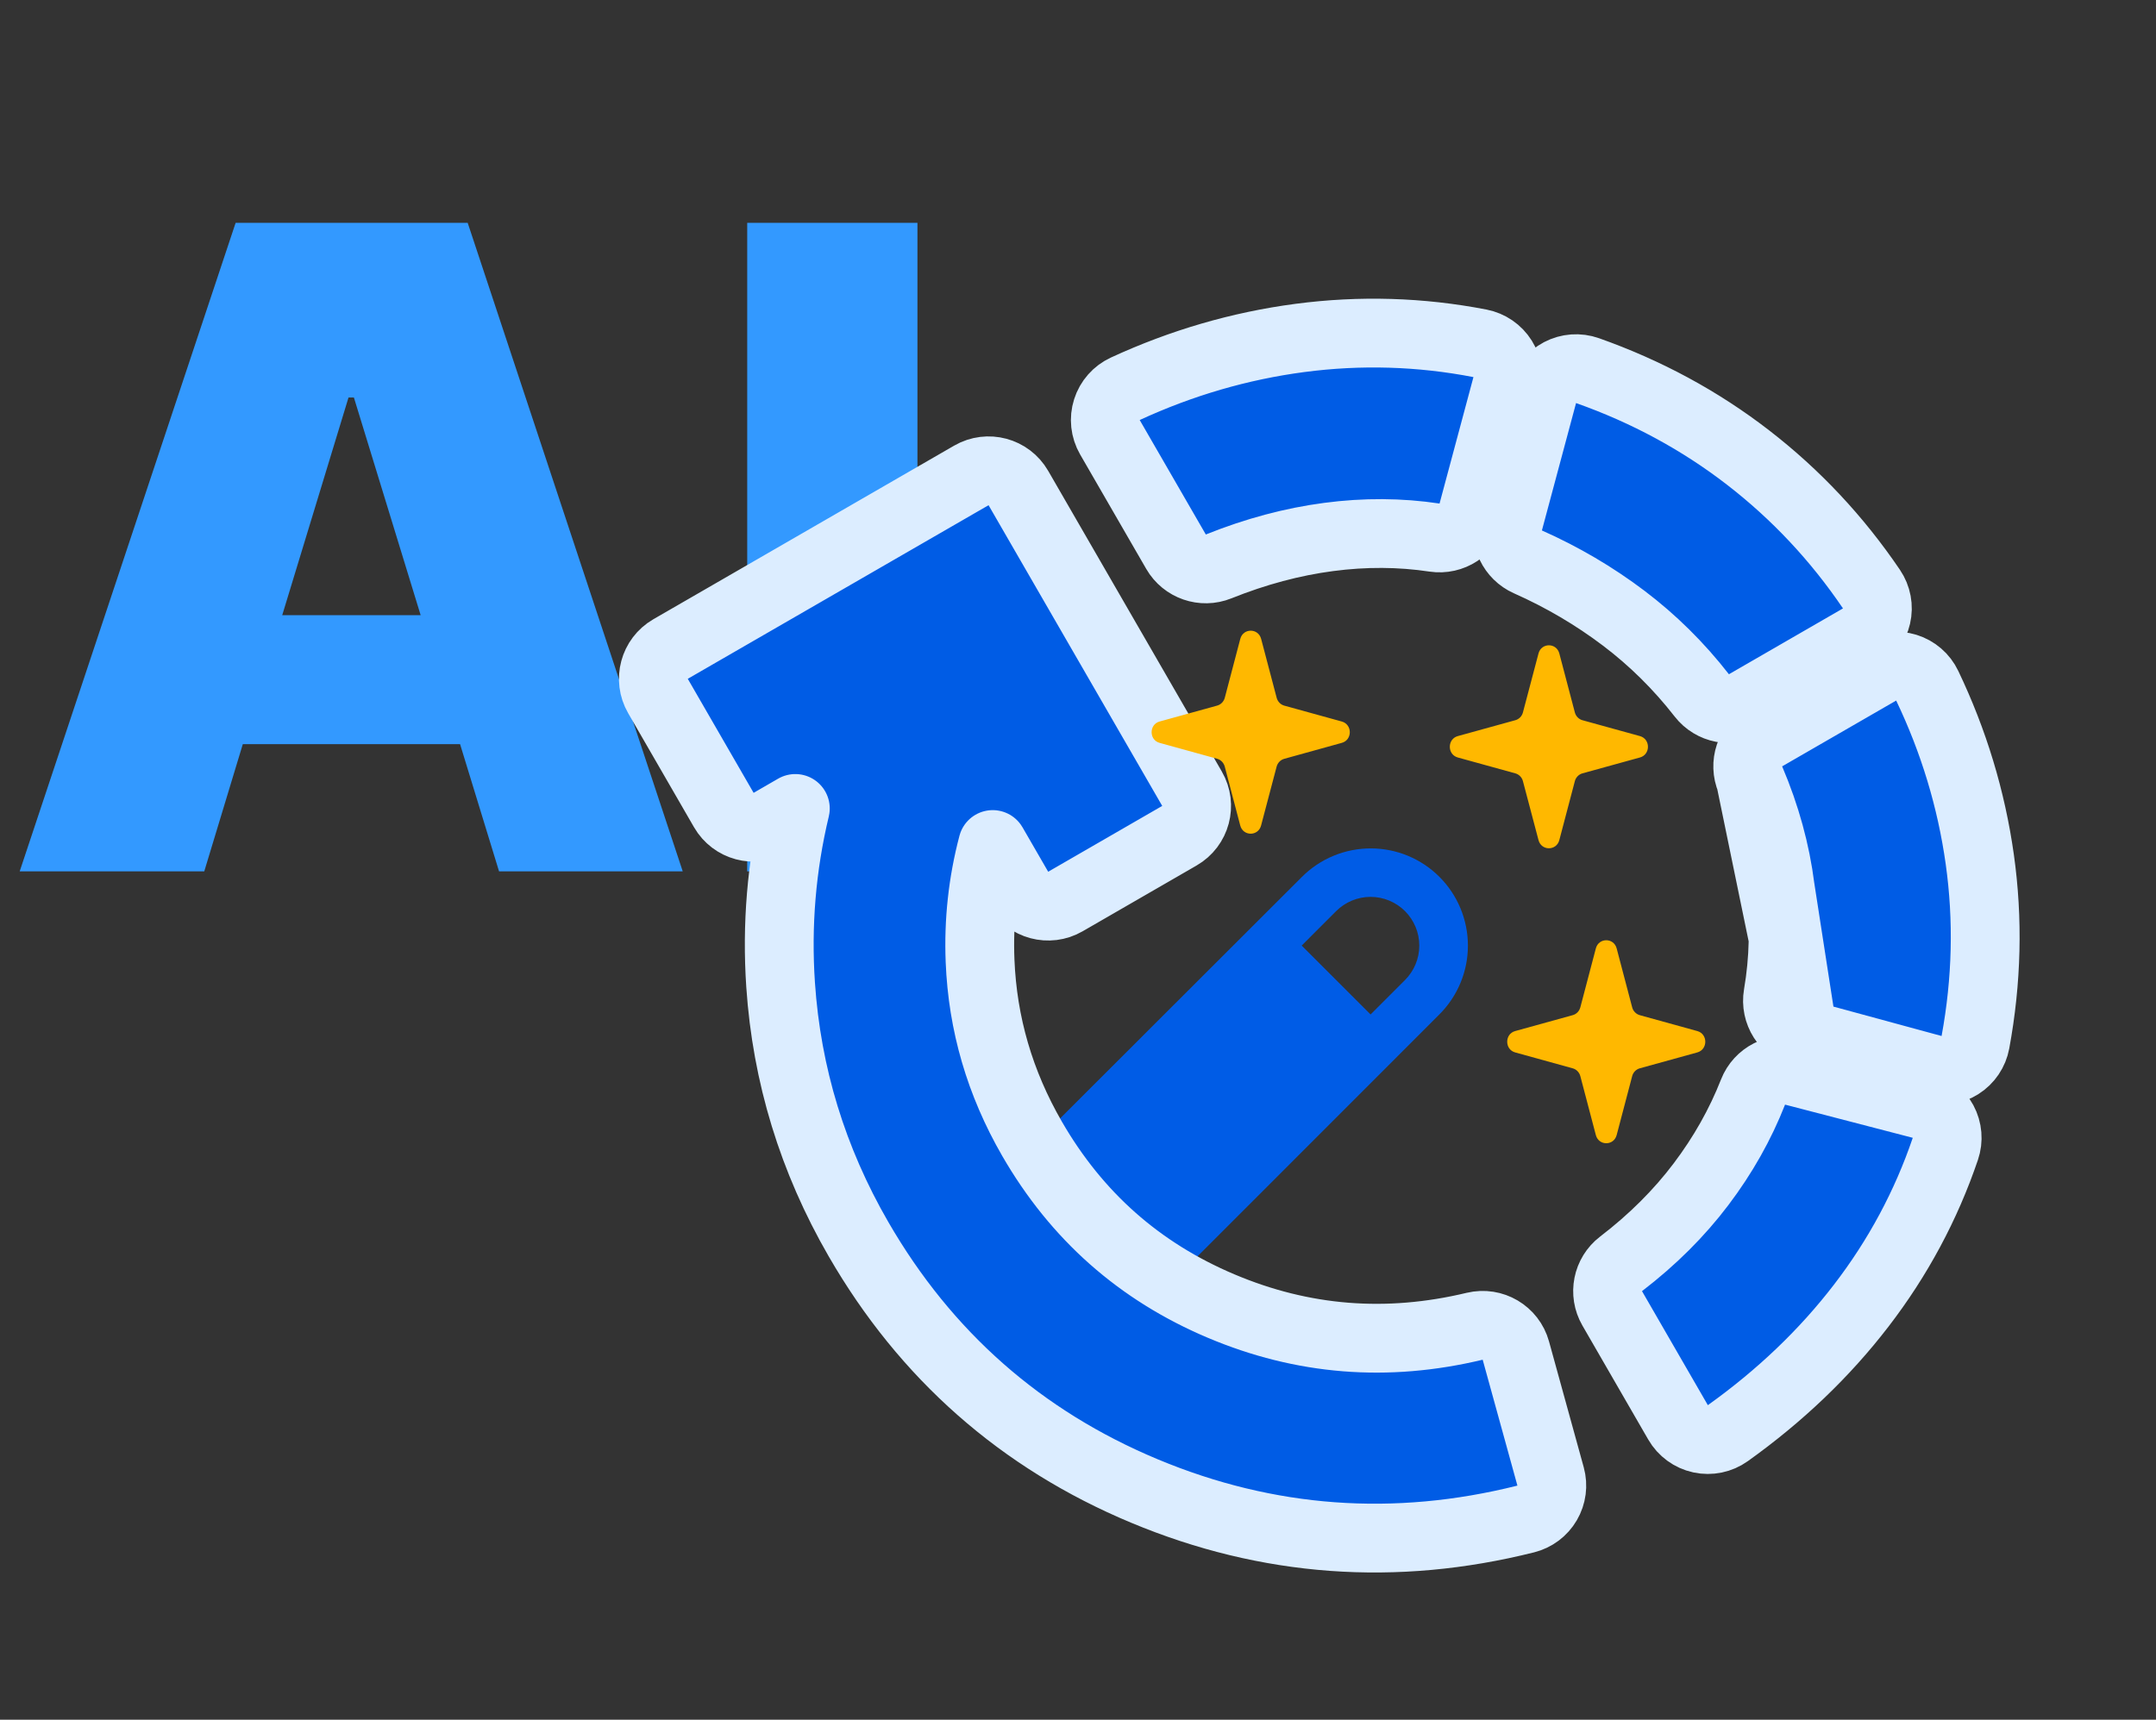
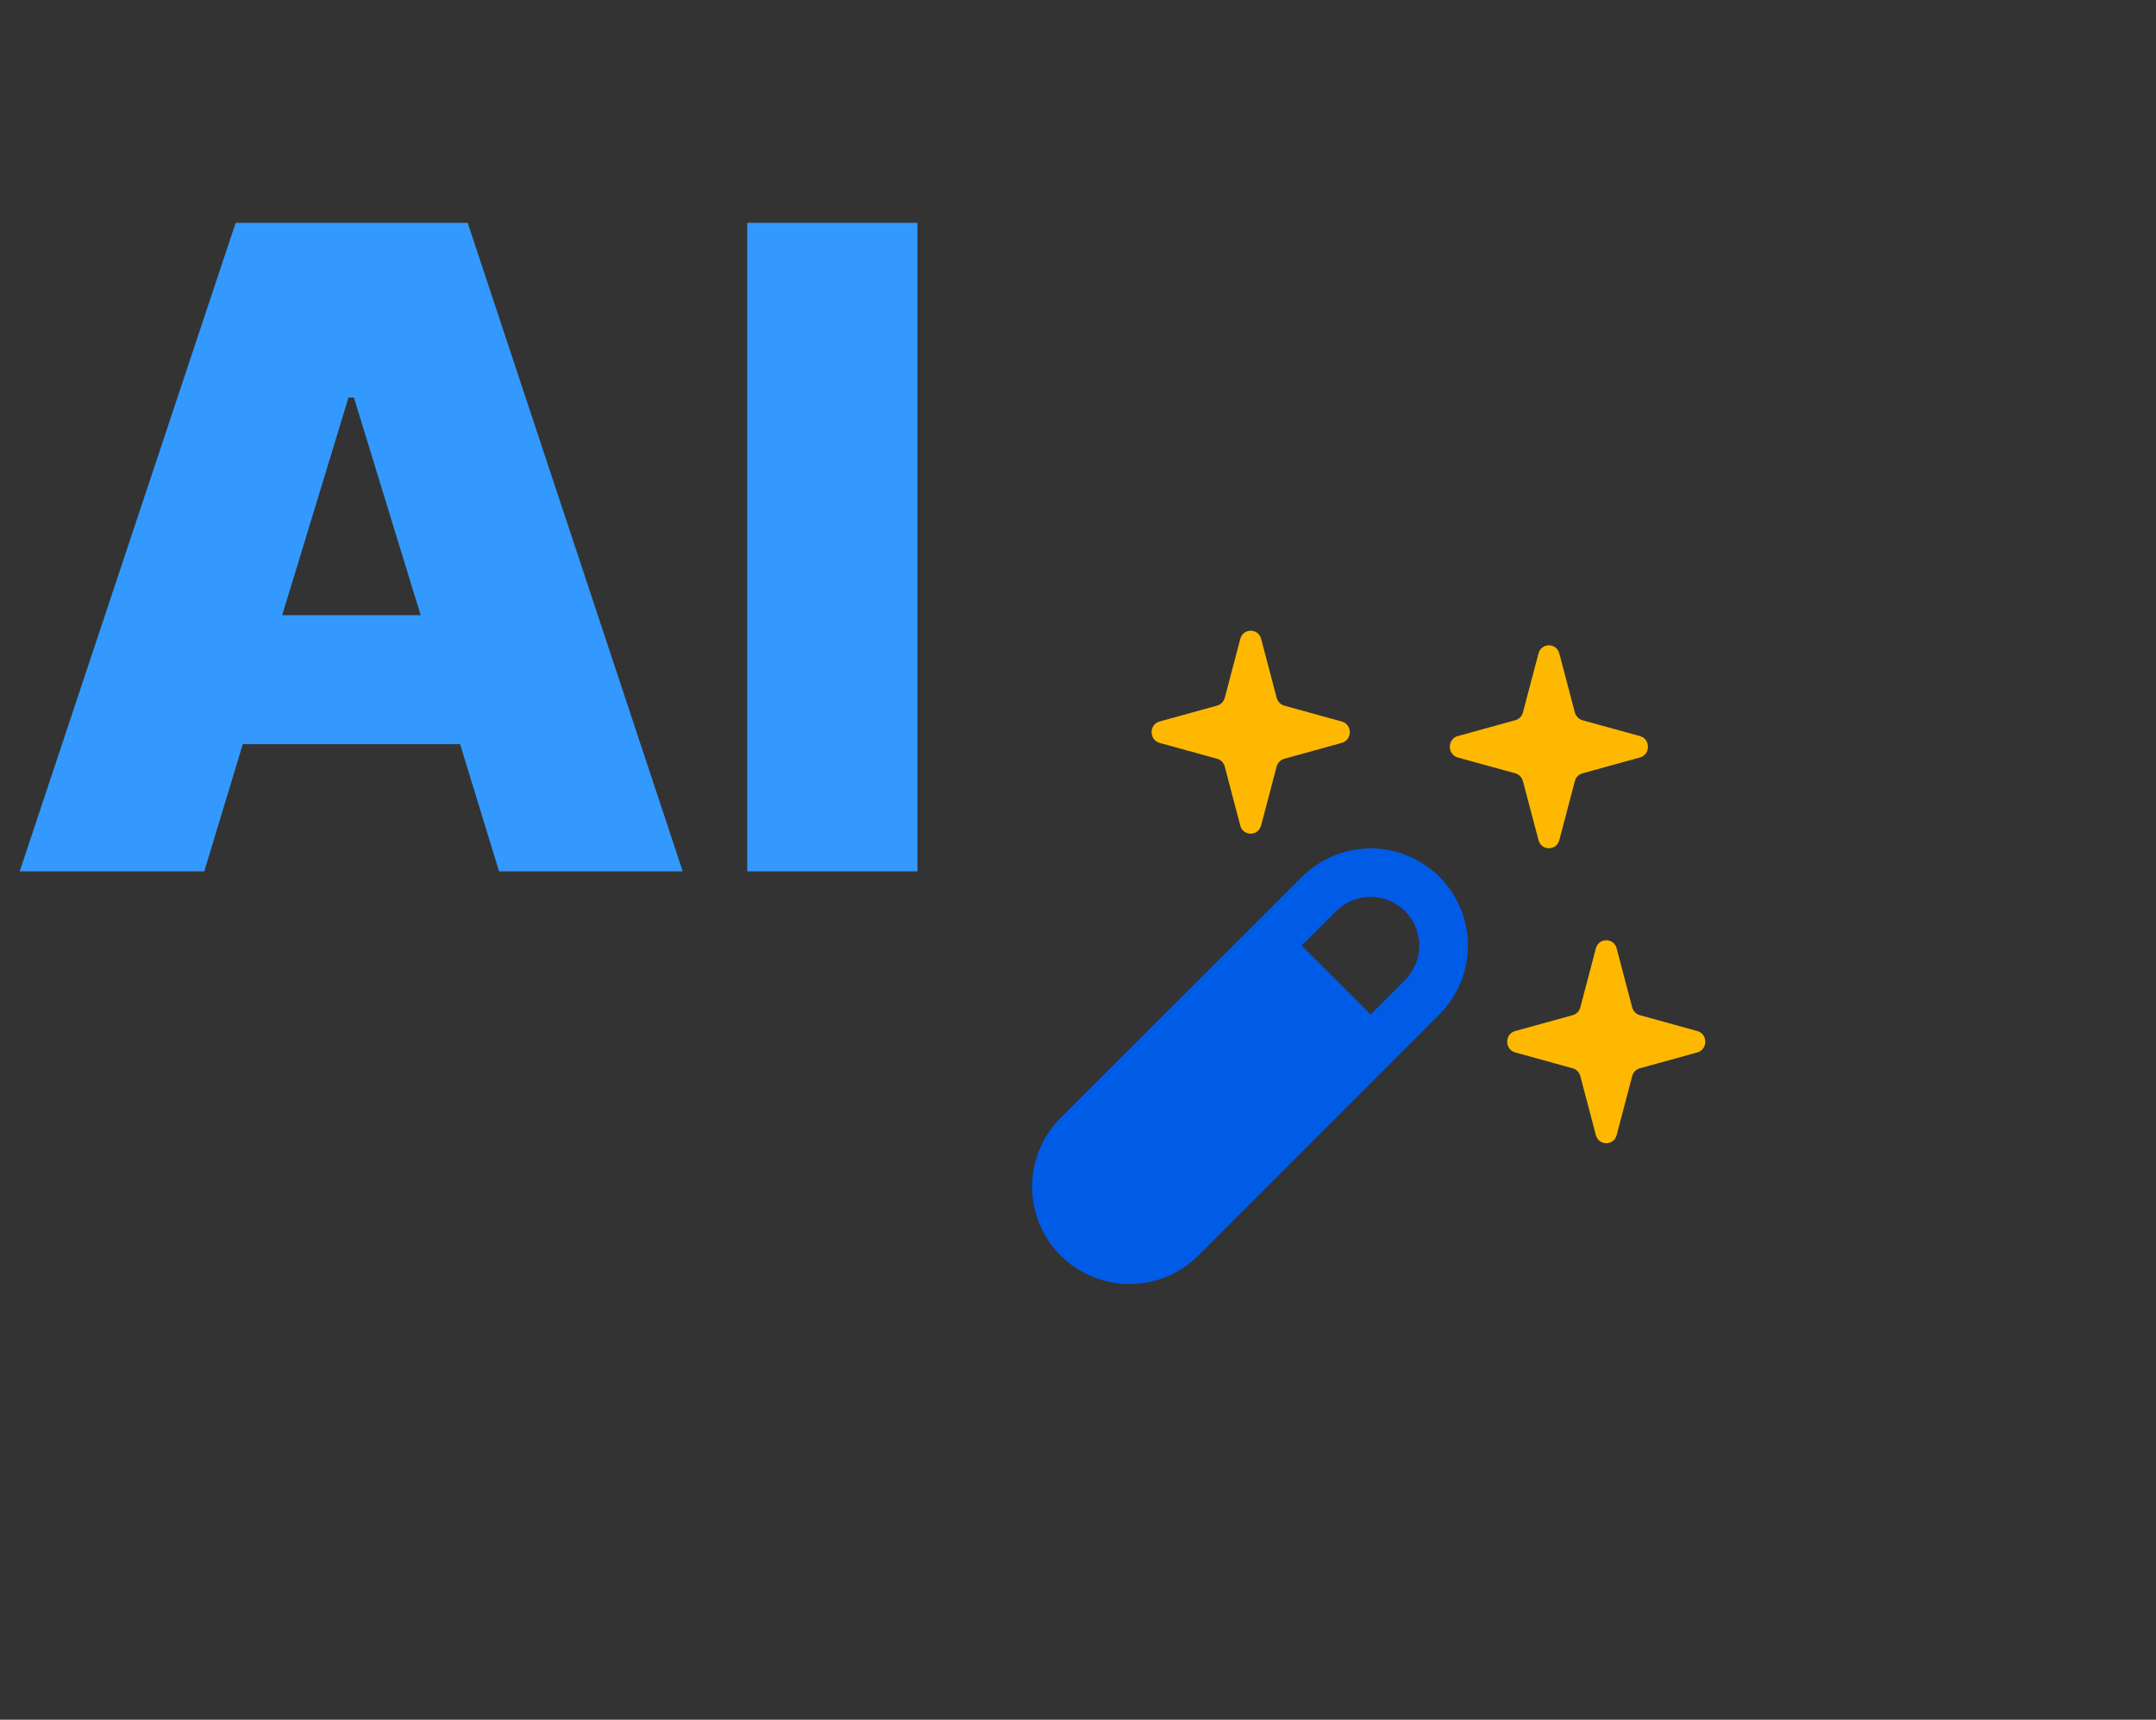
<svg xmlns="http://www.w3.org/2000/svg" width="94" height="75" viewBox="0 0 94 75" fill="none">
  <rect x="0" y="0" width="94" height="75" fill="#333333" stroke="none" />
  <path d="M0.859 38L10.273 9.719H20.391L29.766 38H21.758L20.059 32.453H10.586L8.906 38H0.859ZM18.34 26.828L15.43 17.336H15.195L12.305 26.828H18.34ZM40 38H32.578V9.719H40V38Z" fill="#3399FF" />
  <path fill-rule="evenodd" clip-rule="evenodd" d="M52.246 54.756L62.758 44.238C63.553 43.443 64 42.365 64 41.241C64 40.116 63.554 39.038 62.76 38.243C61.965 37.447 60.888 37 59.764 37C58.639 37 57.561 37.446 56.766 38.24L46.245 48.75C45.85 49.144 45.537 49.612 45.324 50.127C45.11 50.642 45 51.194 45 51.752C45 52.309 45.109 52.862 45.323 53.377C45.536 53.892 45.848 54.361 46.242 54.755C46.636 55.15 47.104 55.462 47.619 55.676C48.134 55.89 48.686 56 49.244 56C49.801 56 50.354 55.891 50.869 55.677C51.384 55.464 51.852 55.15 52.246 54.756ZM56.753 41.238L59.756 44.242L61.258 42.74C61.455 42.543 61.611 42.309 61.718 42.051C61.825 41.794 61.88 41.517 61.88 41.238C61.88 40.959 61.825 40.683 61.718 40.425C61.611 40.168 61.455 39.934 61.258 39.736C61.06 39.539 60.826 39.383 60.569 39.276C60.311 39.169 60.035 39.114 59.756 39.114C59.477 39.114 59.201 39.169 58.943 39.276C58.686 39.383 58.452 39.539 58.254 39.736L56.753 41.238Z" fill="#005CE6" />
-   <path d="M78.603 45.091C77.857 44.888 77.388 44.152 77.518 43.39C77.782 41.85 77.815 40.295 77.616 38.721L78.603 45.091ZM78.603 45.091L84.258 46.629C84.663 46.739 85.096 46.675 85.451 46.451C85.806 46.228 86.051 45.866 86.127 45.453C86.622 42.767 86.687 40.104 86.316 37.469C85.946 34.846 85.181 32.323 84.025 29.905C83.845 29.527 83.516 29.243 83.116 29.119C82.717 28.995 82.284 29.044 81.922 29.253L76.95 32.123C76.293 32.503 76.022 33.312 76.32 34.01M78.603 45.091L76.32 34.01M76.32 34.01C76.987 35.578 77.417 37.148 77.616 38.721L76.32 34.01ZM34.034 42.95L34.034 42.95C34.3 46.883 35.433 50.583 37.424 54.032C40.353 59.105 44.523 62.782 49.898 65.026C55.268 67.268 60.827 67.673 66.522 66.245C66.914 66.146 67.25 65.894 67.453 65.545C67.657 65.197 67.711 64.78 67.604 64.391L66.09 58.901C65.875 58.121 65.081 57.653 64.294 57.841C60.464 58.76 56.793 58.463 53.232 56.956C49.674 55.449 46.94 53.03 44.995 49.661C43.592 47.23 42.841 44.651 42.73 41.907C42.661 40.181 42.844 38.49 43.282 36.831L44.401 38.768C44.815 39.485 45.732 39.731 46.45 39.317L51.422 36.446C52.14 36.032 52.385 35.115 51.971 34.397L44.4 21.283C43.985 20.565 43.068 20.319 42.35 20.734L29.236 28.305C28.518 28.72 28.273 29.637 28.687 30.354L31.558 35.327C31.972 36.044 32.889 36.29 33.607 35.876L34.676 35.258C34.073 37.776 33.858 40.342 34.034 42.95ZM49.062 16.956C48.679 17.133 48.388 17.462 48.261 17.864C48.133 18.266 48.181 18.703 48.391 19.068L51.274 24.061C51.647 24.707 52.44 24.981 53.132 24.702C54.751 24.052 56.349 23.626 57.929 23.418L57.93 23.418C59.51 23.209 61.046 23.219 62.541 23.444C63.295 23.557 64.015 23.086 64.212 22.349L65.69 16.834C65.798 16.433 65.734 16.004 65.513 15.651C65.292 15.298 64.935 15.053 64.526 14.973C61.926 14.47 59.308 14.392 56.677 14.738L56.677 14.738C54.053 15.084 51.513 15.825 49.062 16.956ZM65.777 22.746C65.586 23.459 65.943 24.205 66.618 24.505C68.118 25.172 69.509 25.99 70.792 26.96C72.062 27.921 73.196 29.042 74.196 30.326C74.656 30.917 75.482 31.078 76.13 30.704L81.102 27.833C81.463 27.625 81.721 27.276 81.814 26.87C81.908 26.464 81.828 26.037 81.594 25.692C80.097 23.483 78.302 21.567 76.212 19.952L76.212 19.952C74.119 18.335 71.784 17.073 69.215 16.164C68.821 16.024 68.386 16.056 68.016 16.25C67.646 16.445 67.374 16.786 67.266 17.19L65.777 22.746ZM70.677 55.119C70.079 55.577 69.914 56.407 70.291 57.059L73.162 62.032C73.373 62.398 73.73 62.658 74.143 62.748C74.557 62.837 74.989 62.748 75.333 62.502C77.605 60.878 79.547 59.025 81.148 56.941C82.752 54.854 83.976 52.574 84.815 50.105C84.95 49.71 84.913 49.277 84.716 48.91C84.518 48.543 84.176 48.275 83.772 48.17L78.205 46.723C77.47 46.532 76.709 46.92 76.431 47.626C75.877 49.037 75.123 50.377 74.162 51.648L74.162 51.648C73.211 52.907 72.052 54.065 70.677 55.119Z" fill="#005CE5" stroke="#DCEDFF" stroke-width="3" stroke-linejoin="round" />
  <path d="M54.075 27.864C54.2 27.386 54.86 27.386 54.985 27.864L55.662 30.433C55.684 30.515 55.726 30.589 55.784 30.649C55.842 30.709 55.915 30.752 55.994 30.774L58.5 31.466C58.967 31.594 58.967 32.271 58.5 32.398L55.992 33.093C55.913 33.115 55.84 33.158 55.782 33.218C55.724 33.278 55.682 33.352 55.66 33.433L54.983 36C54.858 36.478 54.198 36.478 54.073 36L53.398 33.431C53.376 33.35 53.334 33.276 53.276 33.216C53.218 33.156 53.145 33.113 53.066 33.091L50.558 32.398C50.093 32.271 50.093 31.594 50.558 31.466L53.068 30.772C53.147 30.75 53.219 30.706 53.278 30.647C53.336 30.587 53.378 30.513 53.4 30.431L54.075 27.864ZM67.077 28.5C67.201 28.023 67.862 28.023 67.986 28.5L68.662 31.069C68.683 31.151 68.725 31.225 68.784 31.285C68.842 31.345 68.915 31.388 68.994 31.41L71.5 32.102C71.966 32.23 71.966 32.907 71.5 33.035L68.994 33.727C68.915 33.749 68.842 33.792 68.784 33.852C68.725 33.912 68.683 33.986 68.662 34.068L67.986 36.636C67.862 37.114 67.201 37.114 67.077 36.636L66.399 34.068C66.378 33.986 66.335 33.911 66.277 33.852C66.218 33.792 66.145 33.749 66.065 33.727L63.559 33.035C63.095 32.907 63.095 32.23 63.559 32.102L66.065 31.41C66.145 31.388 66.218 31.345 66.277 31.285C66.335 31.226 66.378 31.151 66.399 31.069L67.077 28.5ZM69.577 41.364C69.701 40.886 70.362 40.886 70.486 41.364L71.162 43.933C71.183 44.014 71.225 44.089 71.284 44.148C71.342 44.208 71.414 44.251 71.494 44.273L74 44.966C74.466 45.093 74.466 45.77 74 45.898L71.494 46.591C71.414 46.613 71.342 46.656 71.284 46.715C71.225 46.775 71.183 46.85 71.162 46.931L70.486 49.5C70.362 49.978 69.701 49.978 69.577 49.5L68.901 46.931C68.879 46.849 68.837 46.775 68.778 46.715C68.72 46.655 68.647 46.612 68.567 46.591L66.061 45.898C65.597 45.77 65.597 45.093 66.061 44.966L68.567 44.273C68.647 44.251 68.72 44.209 68.778 44.149C68.837 44.089 68.879 44.014 68.901 43.933L69.577 41.364Z" fill="#FFB800" />
</svg>